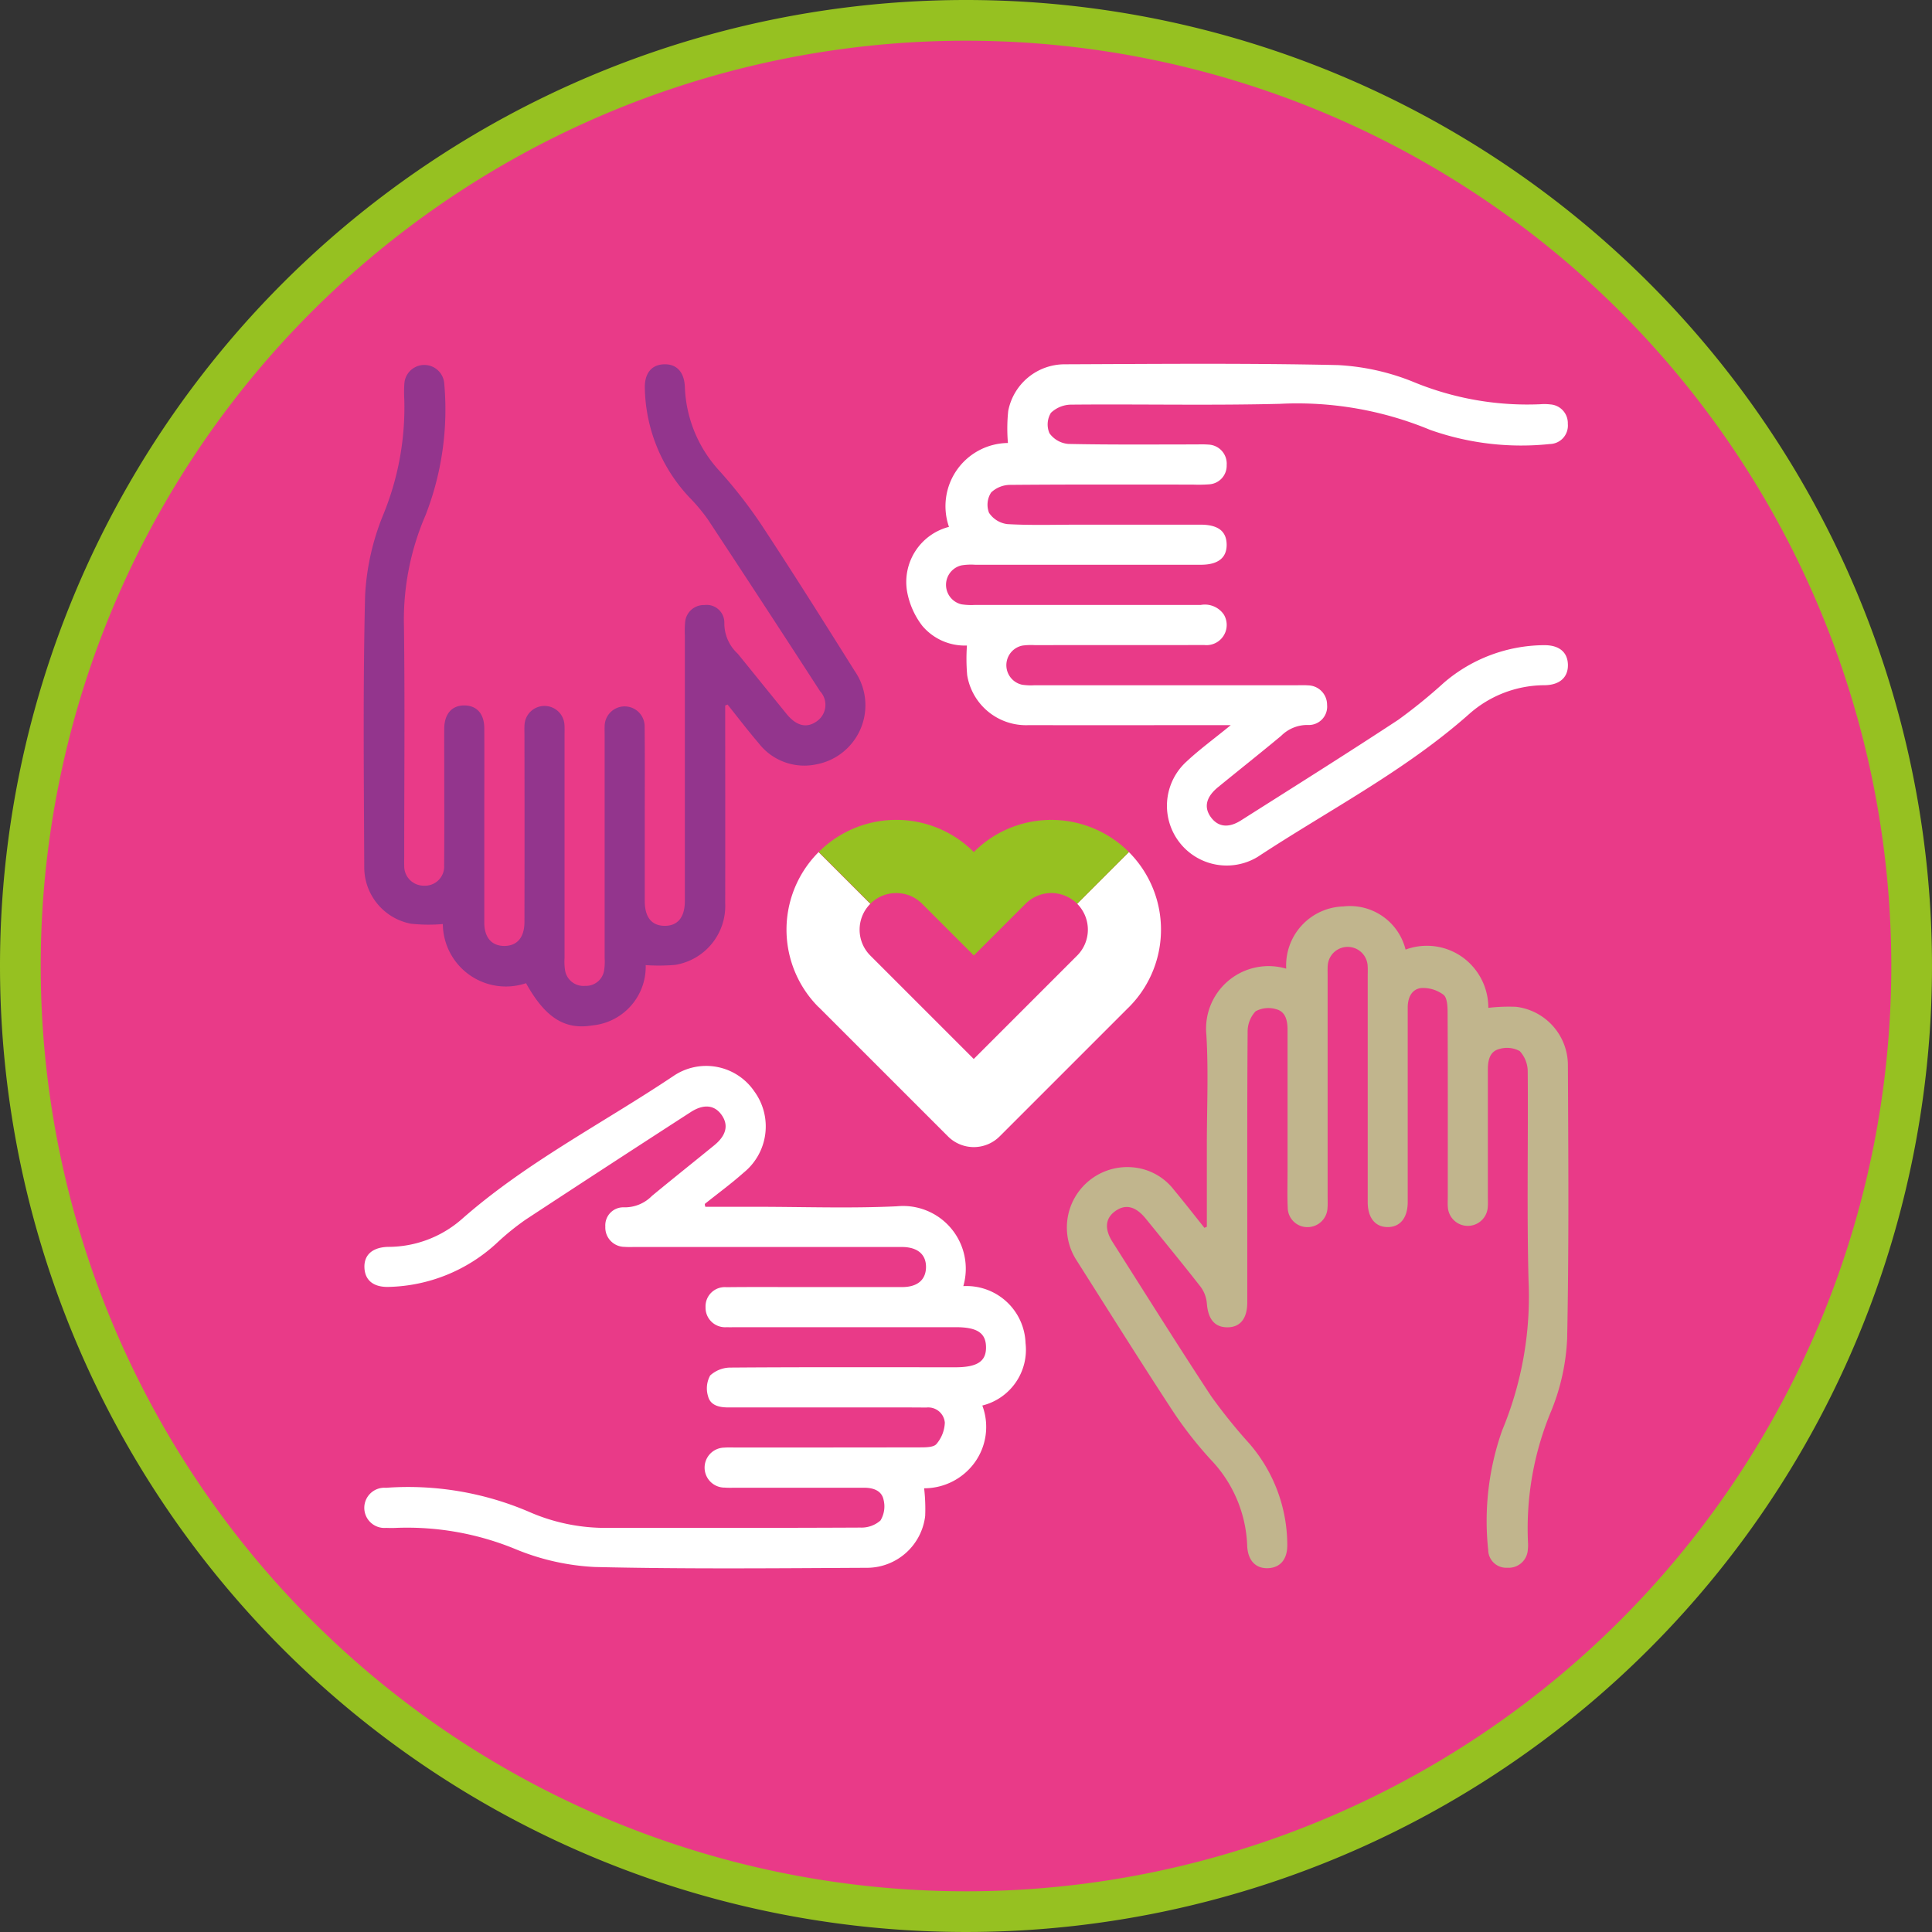
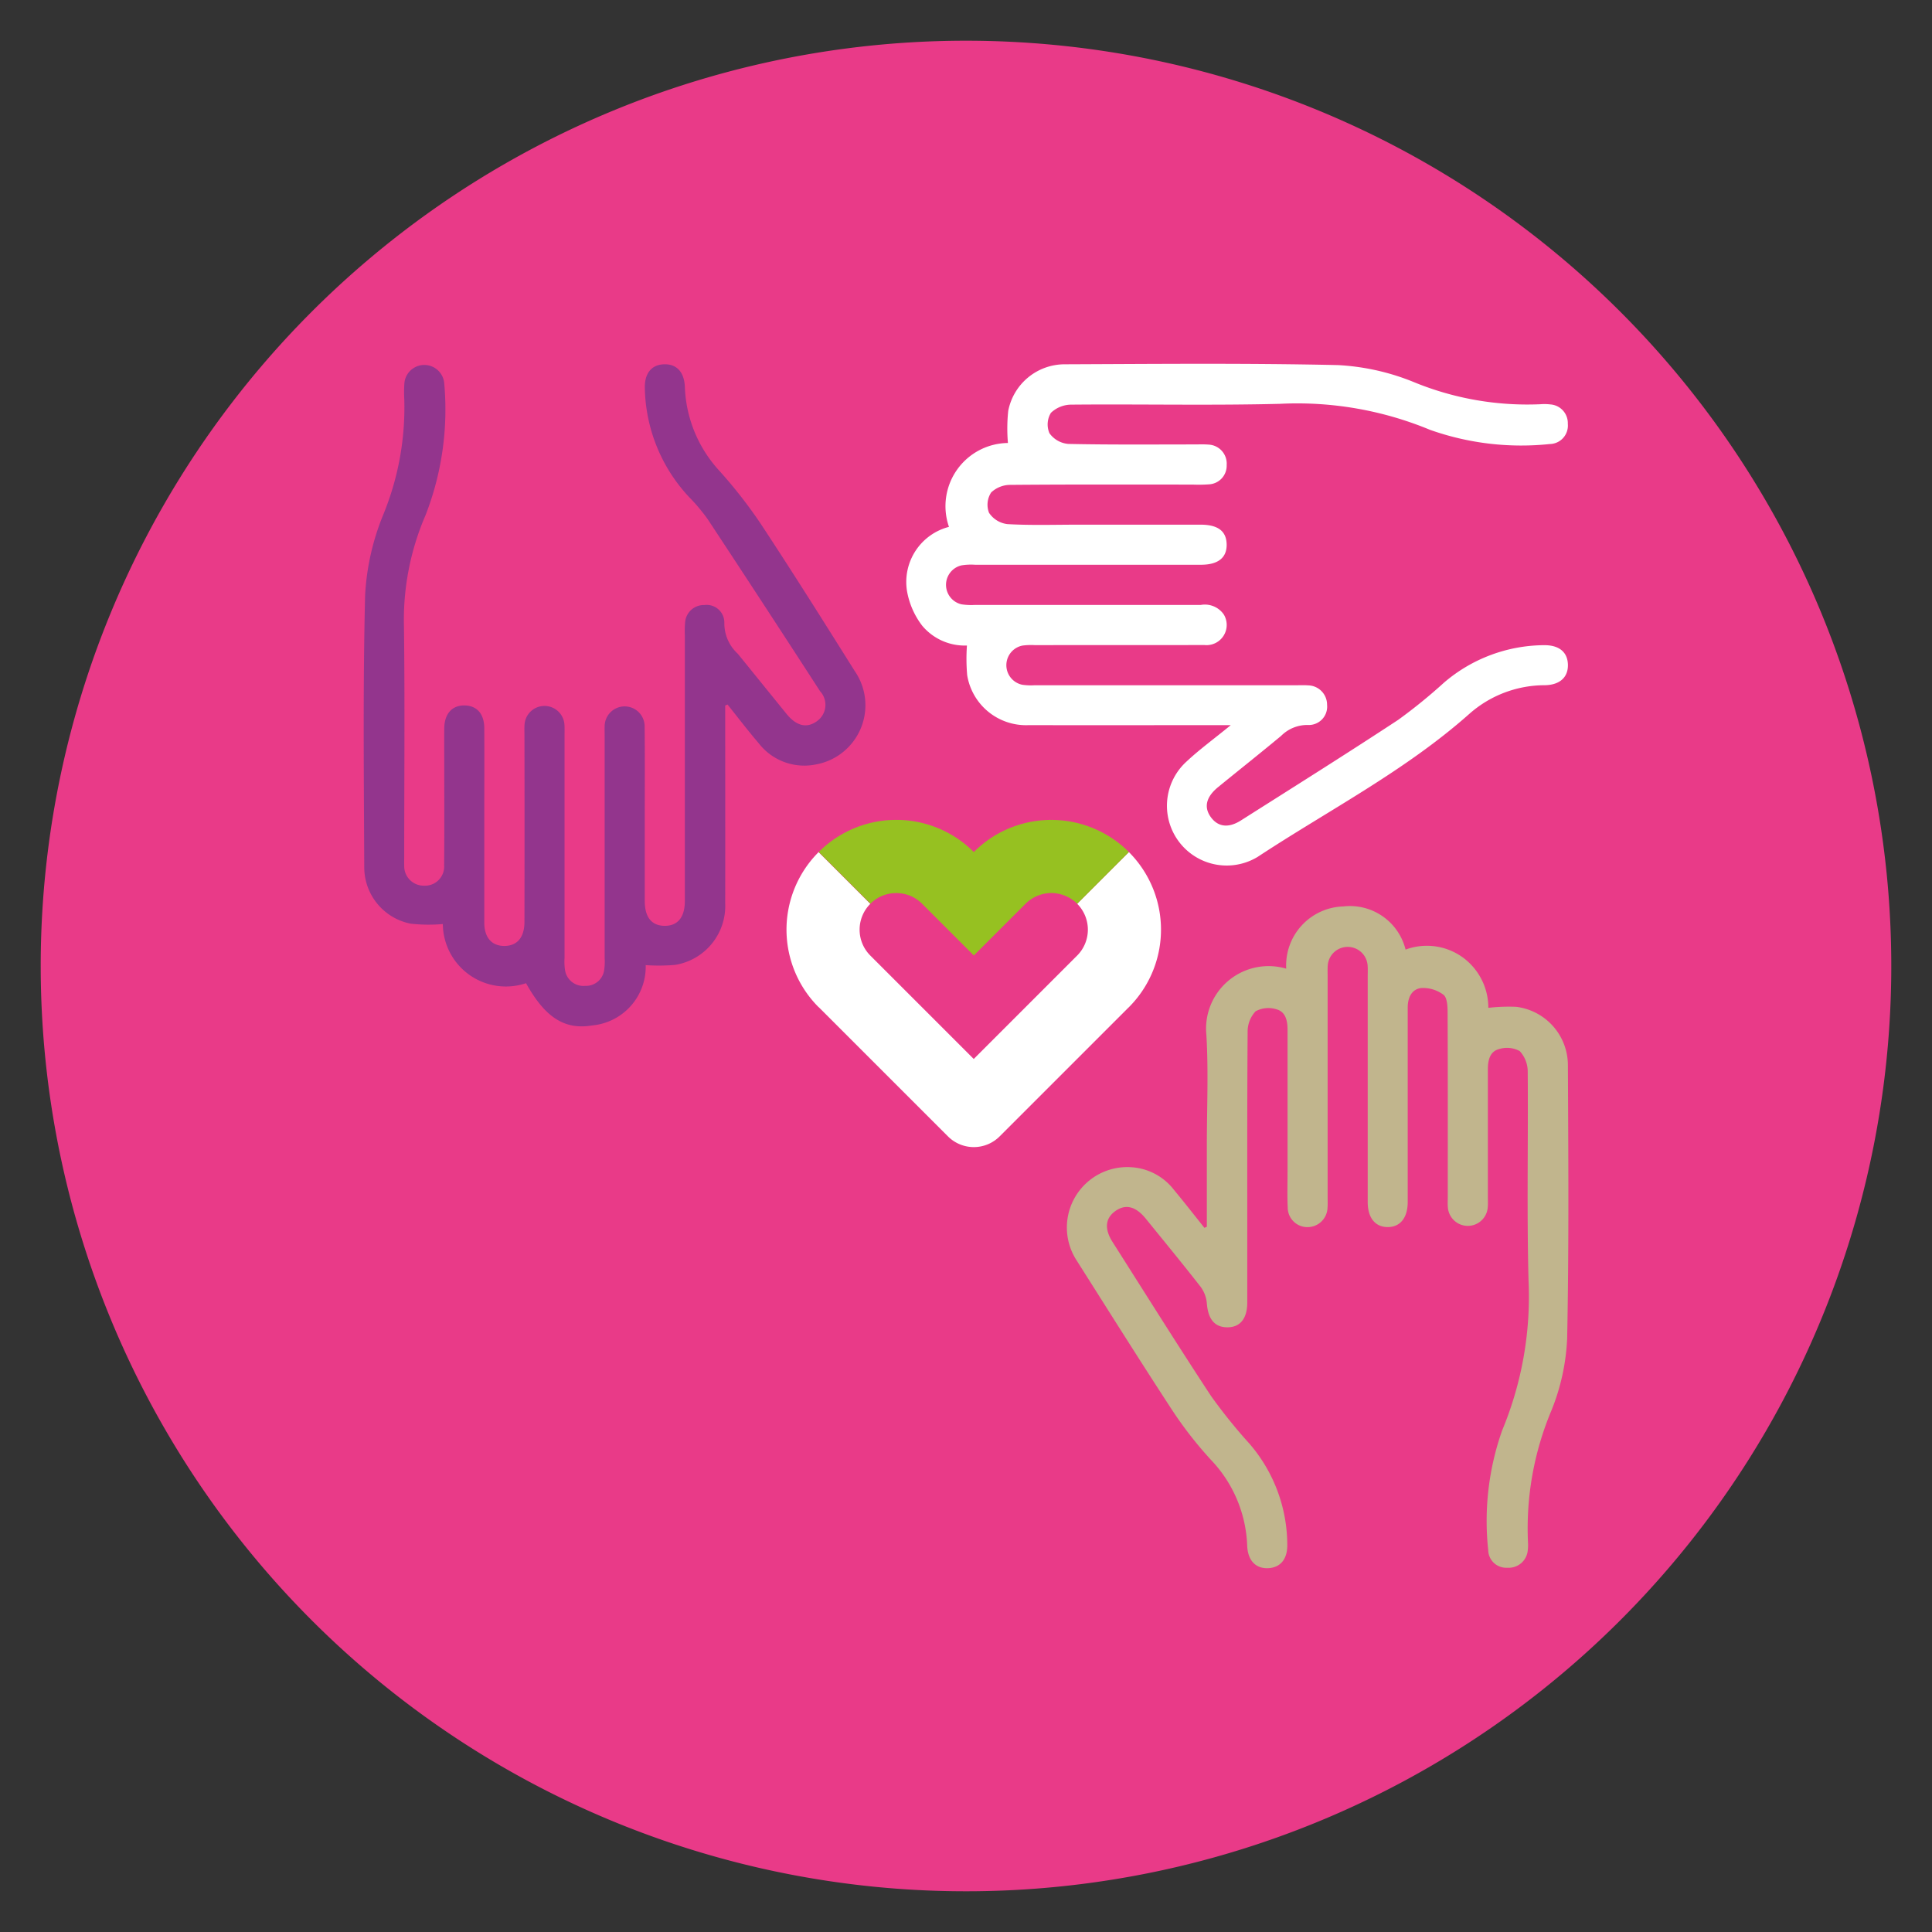
<svg xmlns="http://www.w3.org/2000/svg" id="Grupo_162459" data-name="Grupo 162459" width="96.624" height="96.624" viewBox="0 0 96.624 96.624">
  <rect x="0" y="0" width="96.624" height="96.624" fill="#333333" stroke="none" />
-   <path id="Trazado_6100" data-name="Trazado 6100" d="M48.312,0A48.312,48.312,0,1,1,0,48.312,48.312,48.312,0,0,1,48.312,0" transform="translate(0 0)" fill="#96c121" />
  <path id="Trazado_6101" data-name="Trazado 6101" d="M52.9,6.62A46.276,46.276,0,1,1,6.62,52.9,46.276,46.276,0,0,1,52.9,6.62" transform="translate(-4.584 -4.584)" fill="#e93a88" />
  <path id="Trazado_6102" data-name="Trazado 6102" d="M129.535,142.7l2.586,2.586L136,149.164a1.826,1.826,0,0,0,2.583,0l3.755-3.755,2.635-2.635,0,0,.074-.071a5.488,5.488,0,0,0-6.206-8.851,5.489,5.489,0,0,1,6.206,1.092l-2.586,2.586a1.834,1.834,0,0,1,0,2.589l-.673.673-4.5,4.5-5.173-5.173a1.83,1.83,0,0,1,0-2.586l-2.586-2.586a5.485,5.485,0,0,1,7.759,0,5.484,5.484,0,1,0-7.759,7.753" transform="translate(-88.589 -92.33)" fill="#fff" />
  <path id="Trazado_6103" data-name="Trazado 6103" d="M145.619,145.226c-.034,0-.068-.006-.1-.006s-.074,0-.108.006c.037,0,.074-.006.108-.006s.068,0,.1.006" transform="translate(-100.693 -100.562)" fill="#fff" />
  <path id="Trazado_6104" data-name="Trazado 6104" d="M159.21,136.32a5.52,5.52,0,0,0-.84.689,5.52,5.52,0,0,1,.84-.689" transform="translate(-109.668 -94.398)" fill="#fff" />
  <path id="Trazado_6105" data-name="Trazado 6105" d="M162.251,145.22a1.818,1.818,0,0,0-1.295.538l-2.586,2.586,2.586-2.586a1.818,1.818,0,0,1,1.295-.538" transform="translate(-109.668 -100.562)" fill="#fff" />
  <path id="Trazado_6106" data-name="Trazado 6106" d="M171,145.22a1.835,1.835,0,0,1,.975.286,1.793,1.793,0,0,0-.975-.286" transform="translate(-118.414 -100.562)" fill="#fff" />
  <path id="Trazado_6107" data-name="Trazado 6107" d="M142,145.9a1.869,1.869,0,0,0-.443.326A1.809,1.809,0,0,1,142,145.9" transform="translate(-98.027 -101.032)" fill="#fff" />
  <path id="Trazado_6108" data-name="Trazado 6108" d="M133.15,134.938l2.586,2.586a1.788,1.788,0,0,1,.443-.326,1.74,1.74,0,0,1,.363-.141,1.763,1.763,0,0,1,.381-.061c.037,0,.074-.006.108-.006s.068,0,.1.006.083.006.123.012a1.654,1.654,0,0,1,.246.046,1.749,1.749,0,0,1,.575.268,1.943,1.943,0,0,1,.246.206l2.586,2.586,2.586-2.586a1.839,1.839,0,0,1,1.295-.538h0a1.834,1.834,0,0,1,.975.286,1.736,1.736,0,0,1,.314.252l2.586-2.586a5.489,5.489,0,0,0-6.206-1.092c-.141.065-.28.138-.415.215-.1.058-.2.12-.3.188a5.351,5.351,0,0,0-.836.689,5.479,5.479,0,0,0-7.759,0" transform="translate(-92.203 -92.328)" fill="#96c121" />
  <path id="Trazado_6109" data-name="Trazado 6109" d="M180.432,163.392v-4.062c0-1.839.086-3.684-.022-5.517a3.126,3.126,0,0,1,3.992-3.324,2.95,2.95,0,0,1,2.857-3.112,2.865,2.865,0,0,1,3.112,2.159,3.063,3.063,0,0,1,2.866.394,3.112,3.112,0,0,1,1.273,2.519,8.96,8.96,0,0,1,1.39-.052,2.946,2.946,0,0,1,2.589,2.863c.022,4.579.055,9.158-.037,13.734a10.831,10.831,0,0,1-.784,3.586,15.225,15.225,0,0,0-1.175,6.6,1.9,1.9,0,0,1-.009.375.956.956,0,0,1-1.021.895.9.9,0,0,1-.959-.883,13.6,13.6,0,0,1,.7-5.991,17.43,17.43,0,0,0,1.316-7.519c-.089-3.469-.012-6.941-.04-10.41a1.51,1.51,0,0,0-.4-1.036,1.334,1.334,0,0,0-1.033-.1c-.464.12-.56.563-.56,1.012q0,3.2,0,6.4c0,.166.009.335-.006.5a1,1,0,0,1-1.993.025c-.018-.188-.006-.375-.006-.563,0-3.072.006-6.147-.009-9.22,0-.3-.022-.729-.206-.87a1.7,1.7,0,0,0-1.1-.338c-.492.049-.689.486-.689.978v3.826q0,2.948,0,5.9c0,.79-.378,1.252-1,1.252s-1-.458-1-1.249q0-5.646,0-11.289c0-.188.009-.378-.006-.563a1,1,0,0,0-1.99-.022c-.018.188-.009.375-.009.563v11.04c0,.188.009.378-.006.563a1,1,0,0,1-.975.959.982.982,0,0,1-1.015-.978c-.028-.606-.009-1.212-.009-1.817q0-3.543,0-7.088c0-.449-.1-.892-.56-1.012a1.343,1.343,0,0,0-1.036.1,1.482,1.482,0,0,0-.4,1.036c-.028,3.66-.015,7.316-.018,10.975,0,.858,0,1.713,0,2.571-.006.8-.366,1.233-1.015,1.224-.627-.009-.944-.421-1.006-1.187a1.62,1.62,0,0,0-.308-.833c-.9-1.153-1.83-2.285-2.752-3.42-.5-.612-1-.735-1.507-.381s-.572.886-.154,1.547c1.636,2.574,3.254,5.16,4.93,7.71a26.918,26.918,0,0,0,1.925,2.389,7.764,7.764,0,0,1,1.888,5.059c.006.713-.344,1.132-.95,1.162-.627.031-1.027-.384-1.055-1.126a6.548,6.548,0,0,0-1.808-4.287,19.6,19.6,0,0,1-1.891-2.411c-1.636-2.5-3.223-5.031-4.822-7.553a3.022,3.022,0,0,1,2.706-4.677,2.914,2.914,0,0,1,2.153,1.135c.52.624,1.018,1.267,1.525,1.9a.5.5,0,0,1,.123-.055" transform="translate(-120.075 -102.044)" fill="#c1b58d" />
  <path id="Trazado_6110" data-name="Trazado 6110" d="M163.629,77.218c-3.509,0-6.809.006-10.111,0a2.982,2.982,0,0,1-3.069-2.5,9.462,9.462,0,0,1-.012-1.482,2.776,2.776,0,0,1-2.239-.993,3.972,3.972,0,0,1-.76-1.741,2.845,2.845,0,0,1,2.1-3.2,3.16,3.16,0,0,1,2.949-4.195,8.467,8.467,0,0,1,.015-1.605,2.879,2.879,0,0,1,2.814-2.331c4.557-.018,9.115-.062,13.672.04a11.616,11.616,0,0,1,3.764.836,14.914,14.914,0,0,0,6.36,1.122,2.483,2.483,0,0,1,.5.009.937.937,0,0,1,.876.972.921.921,0,0,1-.9,1.009,13.651,13.651,0,0,1-5.991-.71,17.33,17.33,0,0,0-7.519-1.3c-3.469.086-6.941.009-10.41.04a1.484,1.484,0,0,0-1.03.409,1.111,1.111,0,0,0-.074,1.021,1.291,1.291,0,0,0,.944.535c2.153.046,4.305.025,6.461.025a4.9,4.9,0,0,1,.563.009.953.953,0,0,1,.895,1.021.933.933,0,0,1-.886.966,7.194,7.194,0,0,1-.815.012c-3.032,0-6.064-.012-9.093.015a1.4,1.4,0,0,0-.984.378,1.122,1.122,0,0,0-.108,1.018,1.288,1.288,0,0,0,.919.566c1.187.068,2.383.028,3.573.028h6.083c.88,0,1.3.326,1.31.99s-.427,1.015-1.289,1.015q-5.646,0-11.289,0a2.986,2.986,0,0,0-.686.031,1,1,0,0,0,0,1.947,3.187,3.187,0,0,0,.686.031q5.646,0,11.289,0a1.149,1.149,0,0,1,1.147.48,1.011,1.011,0,0,1-.981,1.525c-2.823.009-5.646,0-8.466.006a3.237,3.237,0,0,0-.624.022,1,1,0,0,0-.012,1.959,3.007,3.007,0,0,0,.624.025h13.11c.188,0,.378-.009.563.006a.967.967,0,0,1,.95.972.918.918,0,0,1-.959,1.009,1.845,1.845,0,0,0-1.335.541c-1.046.87-2.11,1.713-3.161,2.571-.6.492-.72,1.009-.351,1.507.357.483.876.55,1.5.154,2.629-1.667,5.265-3.321,7.866-5.031a26.674,26.674,0,0,0,2.285-1.857,7.758,7.758,0,0,1,5-1.876c.757-.009,1.184.344,1.2.972s-.4,1.015-1.147,1.03a5.7,5.7,0,0,0-3.786,1.436c-3.211,2.851-7.024,4.807-10.579,7.147a2.988,2.988,0,0,1-3.567-4.76c.64-.6,1.362-1.126,2.2-1.811" transform="translate(-102.078 -40.952)" fill="#fff" />
  <path id="Trazado_6111" data-name="Trazado 6111" d="M77.217,76.283c0,3.3.006,6.6,0,9.905a2.984,2.984,0,0,1-2.5,3.069,9.386,9.386,0,0,1-1.476.012,2.949,2.949,0,0,1-2.679,3.017c-1.39.231-2.356-.409-3.306-2.113a3.154,3.154,0,0,1-4.161-2.958,8.213,8.213,0,0,1-1.605-.018,2.877,2.877,0,0,1-2.325-2.817c-.018-4.536-.068-9.075.043-13.608a12.32,12.32,0,0,1,.895-4,14.11,14.11,0,0,0,1.064-5.8,6.551,6.551,0,0,1,.006-.815,1,1,0,0,1,1.993.028,14.554,14.554,0,0,1-.935,6.581,13.187,13.187,0,0,0-1.079,5.609c.046,3.8.012,7.608.012,11.415,0,.166-.006.335,0,.5a.976.976,0,0,0,.981,1.006.96.96,0,0,0,1.015-1.03c.015-1.63.006-3.26.006-4.893,0-.649-.006-1.3,0-1.944.009-.741.4-1.162,1.027-1.147.609.015.972.421.975,1.138.009,1.547,0,3.094,0,4.641,0,1.694,0,3.386,0,5.08,0,.753.378,1.172,1.009,1.169s.993-.421,1-1.181q.009-4.673,0-9.346c0-.188-.009-.378.006-.563a1,1,0,0,1,1.99-.025c.018.188.009.375.009.563V88.916a2.808,2.808,0,0,0,.028.624.932.932,0,0,0,1.006.766.916.916,0,0,0,.944-.763,2.808,2.808,0,0,0,.028-.624v-11.1c0-.166-.006-.335,0-.5a1,1,0,1,1,2,.022c.015,1.485.006,2.968.006,4.453,0,1.421,0,2.845,0,4.265,0,.818.344,1.239.993,1.245s1.009-.424,1.012-1.23q0-6.647,0-13.3a4.737,4.737,0,0,1,.012-.627.935.935,0,0,1,.963-.886.883.883,0,0,1,1,.889,2.062,2.062,0,0,0,.67,1.544c.818,1.006,1.63,2.014,2.448,3.02.492.6,1.009.72,1.51.357a1,1,0,0,0,.16-1.5q-2.791-4.313-5.618-8.6a9,9,0,0,0-.923-1.1,8.191,8.191,0,0,1-2.223-5.446c-.022-.757.338-1.187.966-1.205s1.009.391,1.036,1.141a6.532,6.532,0,0,0,1.731,4.192,23.791,23.791,0,0,1,2.076,2.663c1.6,2.426,3.143,4.883,4.687,7.344a3.008,3.008,0,0,1-1.947,4.674,2.884,2.884,0,0,1-2.854-1.061c-.538-.63-1.042-1.289-1.559-1.937l-.129.055" transform="translate(-40.948 -41.001)" fill="#93358d" />
-   <path id="Trazado_6112" data-name="Trazado 6112" d="M76.3,180.378h2.552c2.34,0,4.687.086,7.024-.025a3.137,3.137,0,0,1,3.33,3.992,2.955,2.955,0,0,1,3.112,2.854,2.872,2.872,0,0,1-2.162,3.118,3.042,3.042,0,0,1-.391,2.863,3.119,3.119,0,0,1-2.519,1.276,8.911,8.911,0,0,1,.052,1.387,2.938,2.938,0,0,1-2.86,2.589c-4.557.022-9.115.068-13.669-.04a11.877,11.877,0,0,1-3.942-.886,14.226,14.226,0,0,0-5.987-1.07c-.166.009-.335.006-.5,0a1.006,1.006,0,1,1-.006-2.005,15.34,15.34,0,0,1,7.159,1.205,9.513,9.513,0,0,0,3.964.8c4.2,0,8.4.006,12.605-.015a1.435,1.435,0,0,0,1-.354,1.358,1.358,0,0,0,.157-1.03c-.092-.467-.52-.609-.975-.609h-6.4c-.188,0-.378.009-.563-.006a1,1,0,0,1-.028-2c.188-.015.375-.006.563-.006,3.072,0,6.147,0,9.22-.006.283,0,.683,0,.824-.166a1.742,1.742,0,0,0,.421-1.073.831.831,0,0,0-.926-.753c-.9-.009-1.8-.006-2.7-.006q-3.607,0-7.211,0c-.449,0-.892-.1-1.006-.566a1.334,1.334,0,0,1,.108-1.033,1.515,1.515,0,0,1,1.039-.394c3.743-.028,7.485-.015,11.225-.015,1.1,0,1.547-.3,1.531-1.021-.012-.7-.452-.984-1.507-.984H77.866c-.166,0-.335.006-.5,0a.978.978,0,0,1-1.052-1,.962.962,0,0,1,1.046-1c1.212-.015,2.426-.006,3.638-.006,1.713,0,3.429,0,5.142,0,.766,0,1.184-.354,1.2-.981.012-.649-.418-1.024-1.215-1.024q-6.647,0-13.294,0c-.188,0-.378.009-.563-.006a.967.967,0,0,1-.966-1.018.9.9,0,0,1,.941-.959,1.9,1.9,0,0,0,1.387-.569c1.03-.852,2.079-1.685,3.115-2.531.606-.492.729-1.009.378-1.513s-.892-.575-1.55-.151q-4.133,2.671-8.242,5.369a12.74,12.74,0,0,0-1.458,1.181,8.233,8.233,0,0,1-5.394,2.193c-.763.025-1.193-.323-1.224-.947-.034-.646.394-1.036,1.187-1.055a5.583,5.583,0,0,0,3.678-1.384c3.22-2.838,7.039-4.785,10.576-7.153a2.912,2.912,0,0,1,4.059.763,2.97,2.97,0,0,1-.532,4.059c-.621.554-1.3,1.049-1.947,1.568a.5.5,0,0,0,.031.148" transform="translate(-41.028 -120.023)" fill="#fff" />
</svg>